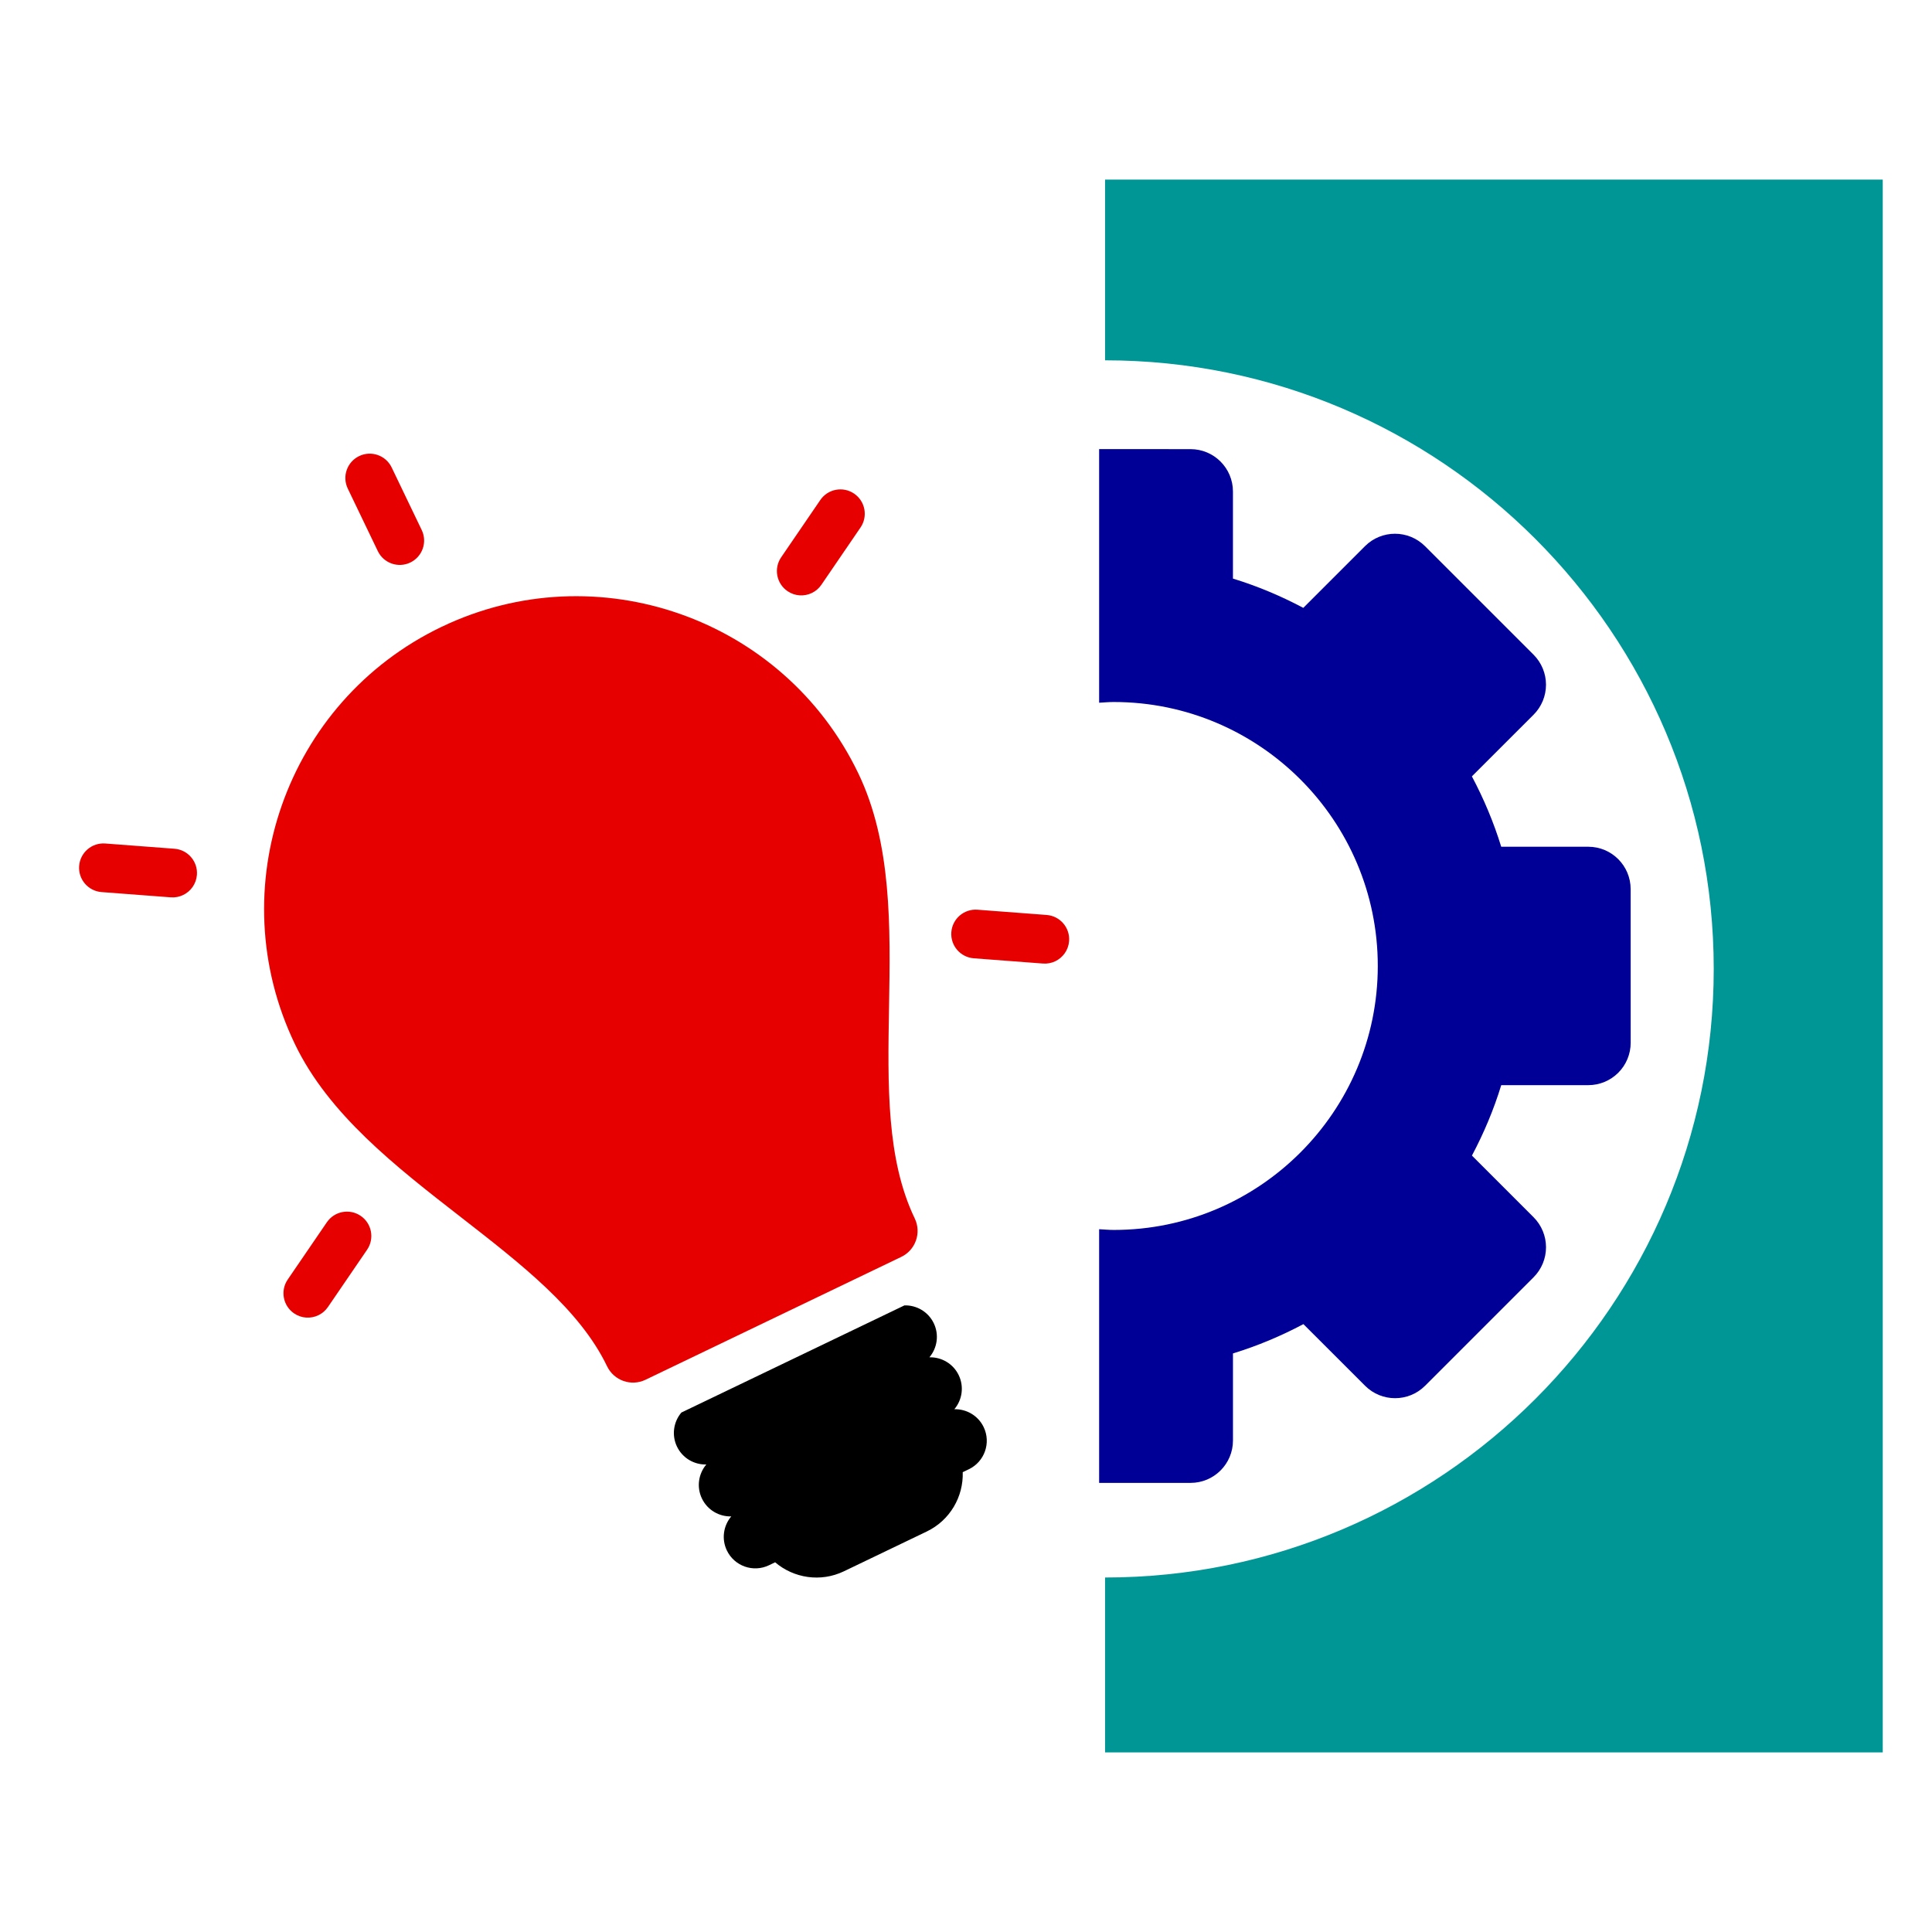
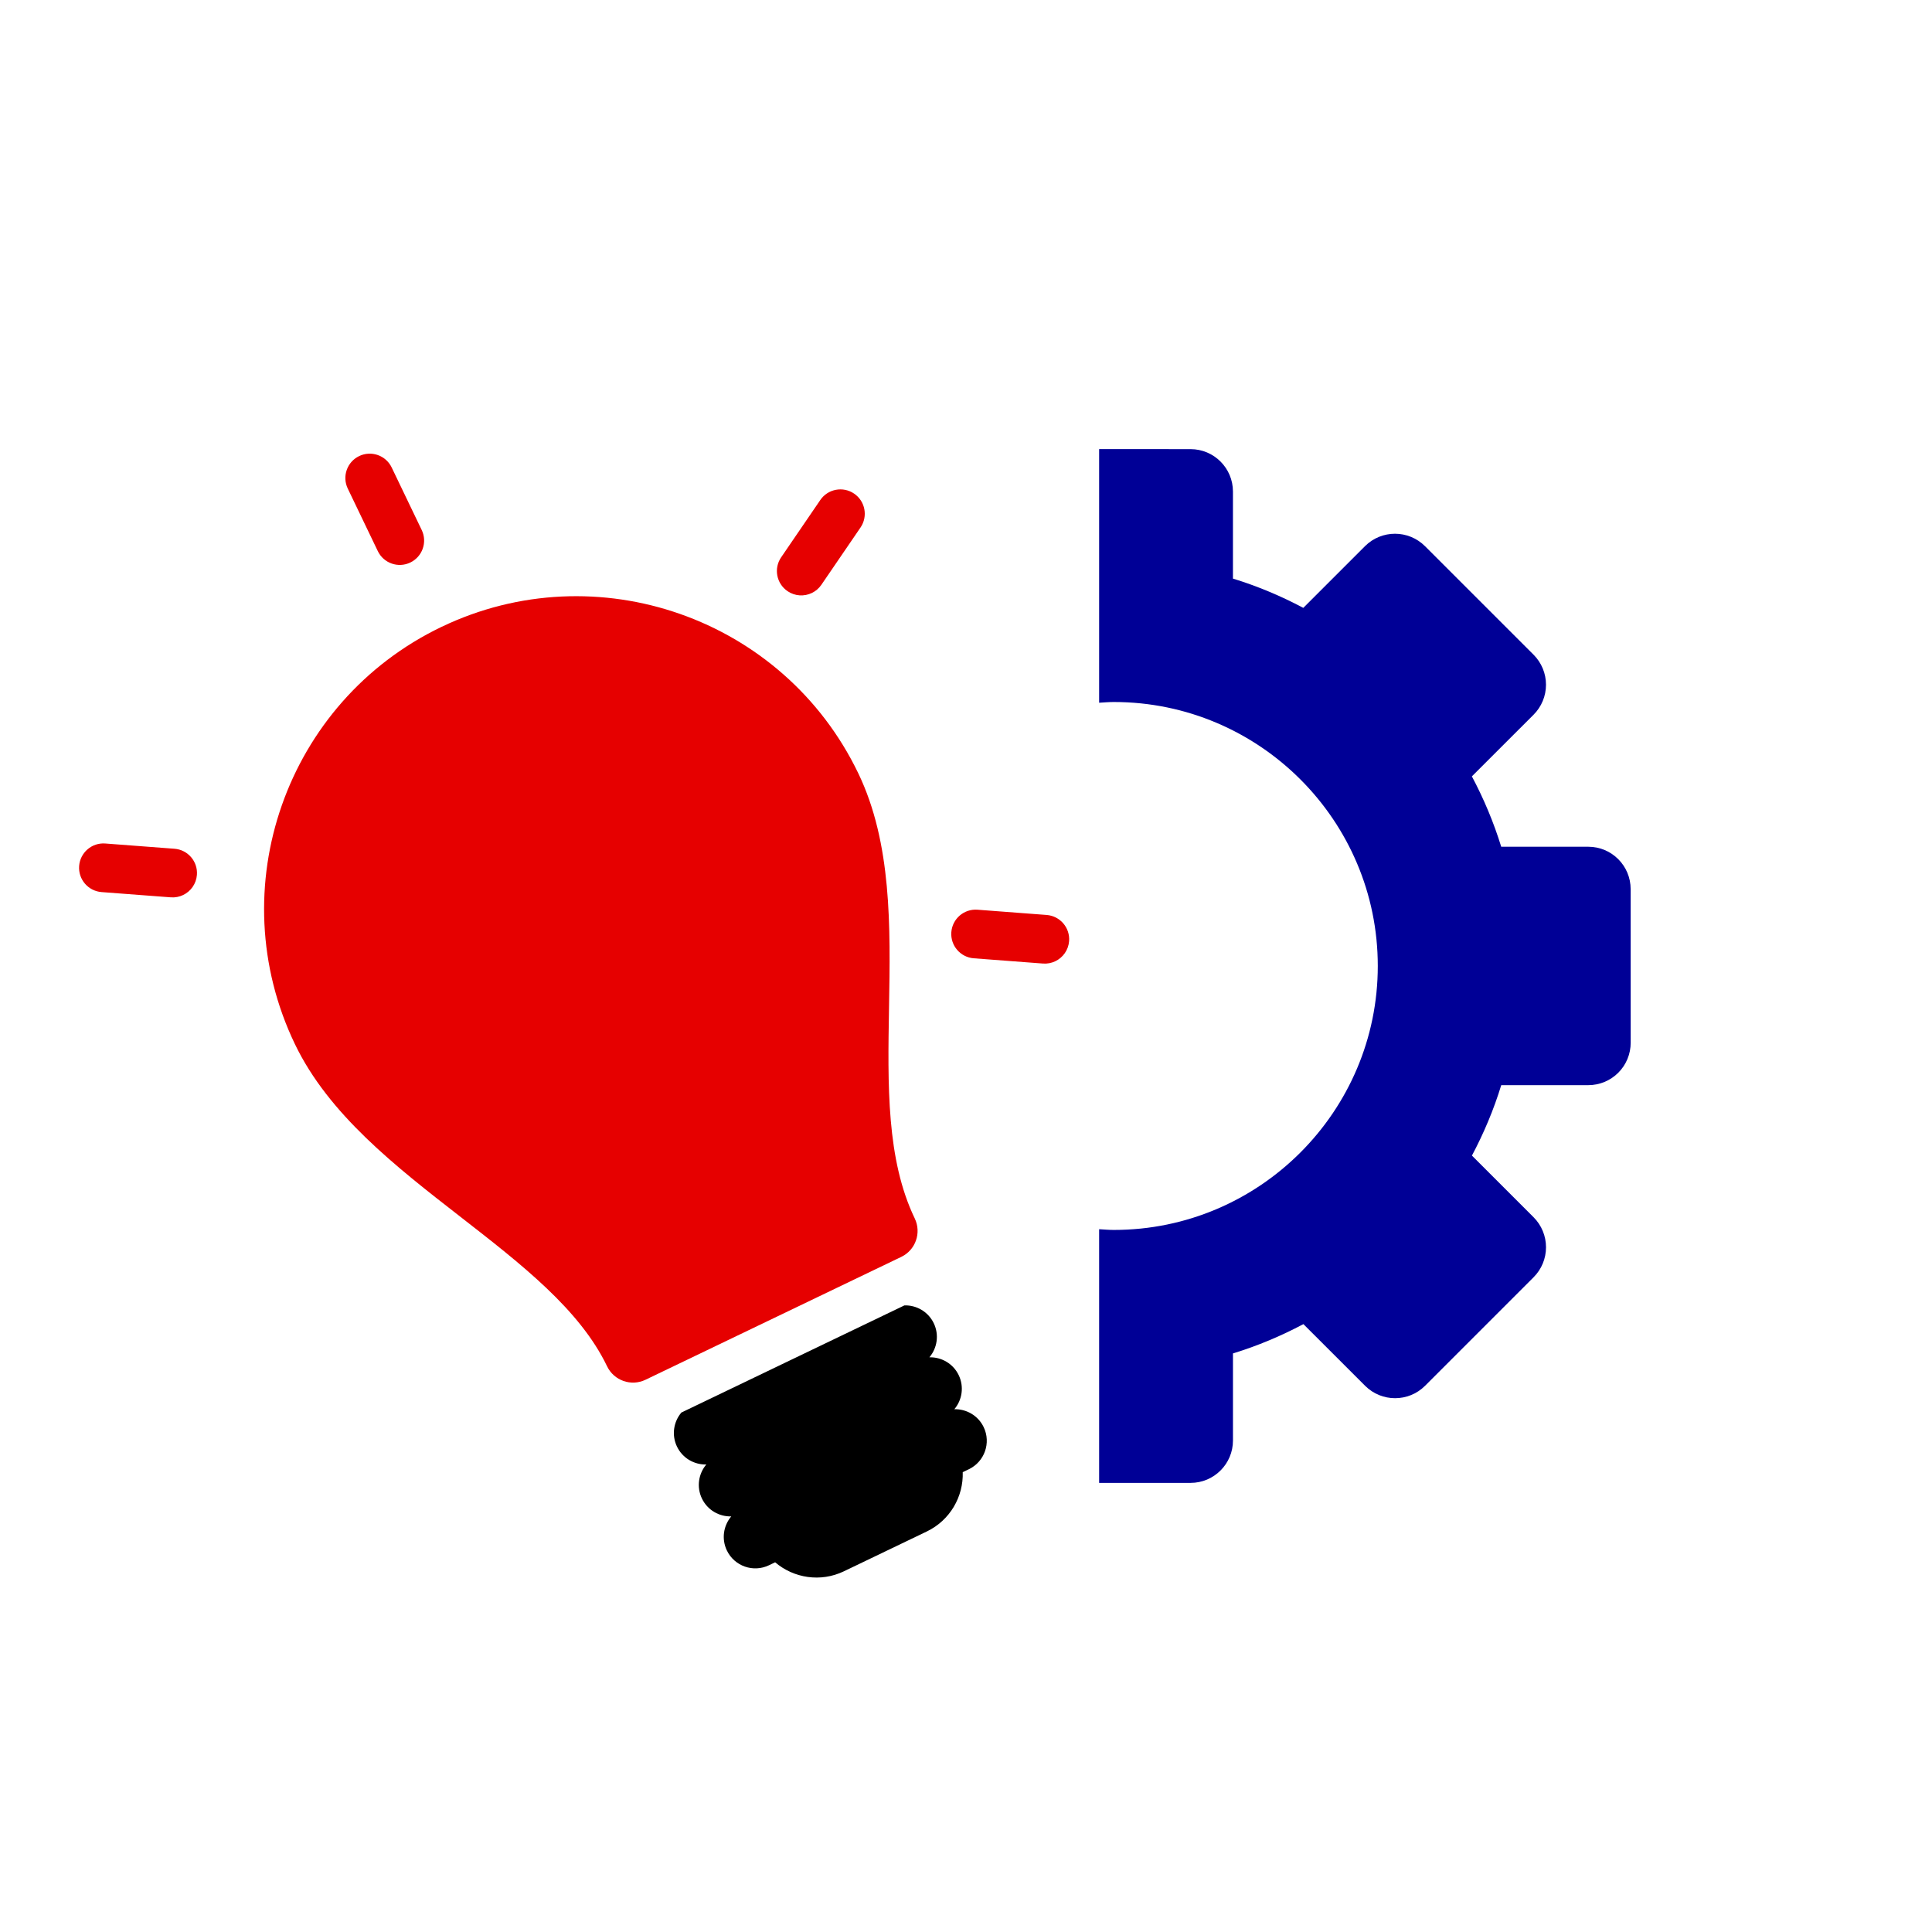
<svg xmlns="http://www.w3.org/2000/svg" xmlns:ns1="http://sodipodi.sourceforge.net/DTD/sodipodi-0.dtd" xmlns:ns2="http://www.inkscape.org/namespaces/inkscape" version="1.1" id="Capa_1" x="0px" y="0px" viewBox="0 0 120 120" xml:space="preserve" ns1:docname="inyxlogo06.svg" ns2:version="0.92.2 (5c3e80d, 2017-08-06)" width="120" height="120">
  <defs id="defs931" />
  <ns1:namedview pagecolor="#ffffff" bordercolor="#666666" borderopacity="1" objecttolerance="10" gridtolerance="10" guidetolerance="10" ns2:pageopacity="0" ns2:pageshadow="2" ns2:window-width="3840" ns2:window-height="2035" id="namedview929" showgrid="false" ns2:zoom="5.2115102" ns2:cx="188.65047" ns2:cy="-5.9272577" ns2:window-x="-13" ns2:window-y="-13" ns2:window-maximized="1" ns2:current-layer="g896" fit-margin-top="0" fit-margin-left="0" fit-margin-right="0" fit-margin-bottom="0" />
  <g id="g896" transform="translate(-3.258,20.031)">
    <path style="opacity:1;fill:#000096;fill-opacity:1;stroke-width:0.23" d="M 71.527,7.863 V 23.617 c 0.303,-0.017 0.603,-0.045 0.91,-0.045 9.042,0 16.398,7.354 16.398,16.395 0,9.04 -7.356,16.396 -16.398,16.396 -0.307,0 -0.607,-0.028 -0.91,-0.045 v 15.756 h 5.68 c 1.454,0 2.633,-1.179 2.633,-2.633 v -5.408 c 1.527,-0.468 2.987,-1.084 4.375,-1.82 l 3.832,3.83 c 0.514,0.514 1.188,0.77 1.861,0.77 0.675,0 1.349,-0.255 1.863,-0.77 l 6.742,-6.742 c 0.495,-0.494 0.771,-1.165 0.771,-1.863 0,-0.698 -0.277,-1.369 -0.771,-1.863 l -3.83,-3.83 c 0.736,-1.388 1.353,-2.848 1.82,-4.375 h 5.406 c 0.698,0 1.37,-0.277 1.863,-0.771 0.494,-0.493 0.771,-1.165 0.771,-1.863 l -0.002,-9.541 c 0,-1.454 -1.177,-2.633 -2.631,-2.633 h -5.408 c -0.47,-1.525 -1.086,-2.985 -1.822,-4.371 l 3.832,-3.83 c 0.495,-0.495 0.771,-1.165 0.771,-1.863 0,-0.698 -0.277,-1.368 -0.771,-1.863 l -6.746,-6.744 c -0.515,-0.512 -1.188,-0.77 -1.863,-0.77 -0.673,0 -1.347,0.257 -1.861,0.77 l -3.834,3.834 c -1.386,-0.736 -2.844,-1.351 -4.369,-1.818 v -5.408 c 0,-1.454 -1.179,-2.633 -2.633,-2.633 z" id="path894" ns2:connector-curvature="0" />
-     <path style="opacity:1;fill:#009696;fill-opacity:1;fill-rule:evenodd;stroke:none;stroke-width:6.886;stroke-miterlimit:4;stroke-dasharray:none;stroke-opacity:1" d="M 71.896,-8.876 V 2.349 c 20.848,0 37.805,16.958 37.805,37.801 0,20.843 -16.957,37.801 -37.805,37.801 v 10.863 H 120.199 V -8.876 Z" id="rect4652" ns2:connector-curvature="0" />
    <g id="g5346" transform="matrix(0.13,0.093,-0.093,0.13,33.172,-10.338)">
      <g id="g5283" style="fill:#c80000;fill-opacity:1" transform="rotate(-37.457,236.096,236.095)">
        <g id="g5281" style="fill:#c80000;fill-opacity:1">
          <path id="path5267" d="m 170.604,87.481 c -61.284,27.005 -89.171,98.83 -62.165,160.114 12.221,27.733 37.561,48.801 62.067,69.179 23.263,19.344 45.236,37.612 55.073,59.936 2.492,5.656 9.1,8.222 14.756,5.729 l 2.032,-0.896 96.832,-42.67 2.032,-0.896 c 5.657,-2.493 8.221,-9.101 5.729,-14.756 -10.263,-23.291 -8.824,-51.987 -7.298,-82.365 1.572,-31.297 3.196,-63.657 -8.946,-91.21 C 303.713,88.361 231.888,60.476 170.604,87.481 Z" ns2:connector-curvature="0" style="fill:#e60000;fill-opacity:1" />
          <path id="path5269" d="m 314.953,78.997 c 1.469,-0.647 2.795,-1.677 3.812,-3.067 l 15.931,-21.752 c 3.09,-4.219 2.175,-10.142 -2.044,-13.23 -4.217,-3.091 -10.14,-2.175 -13.229,2.043 l -15.931,21.752 c -3.091,4.217 -2.176,10.14 2.041,13.23 2.83,2.073 6.425,2.343 9.42,1.024 z" ns2:connector-curvature="0" style="fill:#e60000;fill-opacity:1" />
          <path id="path5271" d="m 402.05,207.029 -26.803,-2.919 c -5.196,-0.565 -9.868,3.188 -10.437,8.386 -0.566,5.196 3.188,9.868 8.385,10.435 l 26.805,2.919 c 1.71,0.186 3.364,-0.095 4.834,-0.742 2.993,-1.319 5.221,-4.155 5.601,-7.641 0.567,-5.199 -3.188,-9.869 -8.386,-10.437 z" ns2:connector-curvature="0" style="fill:#e60000;fill-opacity:1" />
-           <path id="path5273" d="m 118.587,317.21 -15.932,21.75 c -3.088,4.218 -2.174,10.141 2.044,13.23 2.829,2.072 6.426,2.342 9.418,1.023 1.47,-0.648 2.794,-1.678 3.812,-3.067 l 15.932,-21.751 c 3.089,-4.217 2.174,-10.142 -2.044,-13.229 -4.217,-3.091 -10.14,-2.173 -13.229,2.044 z" ns2:connector-curvature="0" style="fill:#e60000;fill-opacity:1" />
          <path id="path5275" d="M 64.154,170.211 37.351,167.29 c -5.196,-0.566 -9.867,3.188 -10.436,8.385 -0.567,5.197 3.187,9.869 8.385,10.436 l 26.804,2.921 c 1.711,0.186 3.365,-0.096 4.835,-0.744 2.994,-1.319 5.222,-4.155 5.602,-7.641 0.566,-5.199 -3.188,-9.871 -8.386,-10.437 z" ns2:connector-curvature="0" style="fill:#e60000;fill-opacity:1" />
          <path id="path5277" d="m 159.397,62.049 c 4.785,-2.109 6.954,-7.694 4.846,-12.478 L 153.371,24.898 c -2.109,-4.785 -7.695,-6.953 -12.479,-4.845 -4.784,2.108 -6.953,7.694 -4.844,12.479 l 10.872,24.672 c 2.109,4.785 7.694,6.953 12.478,4.845 z" ns2:connector-curvature="0" style="fill:#e60000;fill-opacity:1" />
          <path id="path5279" d="m 353.014,364.164 c -2.013,-4.568 -6.474,-7.287 -11.164,-7.312 l -88.002,38.779 c -3.145,3.477 -4.15,8.605 -2.137,13.173 2.013,4.568 6.476,7.286 11.164,7.312 -3.145,3.477 -4.151,8.603 -2.138,13.172 2.014,4.57 6.476,7.286 11.164,7.312 -3.144,3.479 -4.15,8.607 -2.137,13.175 2.731,6.198 9.972,9.008 16.171,6.276 l 2.426,-1.069 c 7.003,6.391 17.376,8.434 26.608,4.366 l 32.662,-14.393 c 9.231,-4.068 14.724,-13.103 14.733,-22.584 l 2.424,-1.068 c 6.199,-2.732 9.013,-9.969 6.281,-16.17 -2.013,-4.568 -6.476,-7.286 -11.165,-7.314 3.144,-3.477 4.151,-8.603 2.137,-13.173 -2.013,-4.568 -6.475,-7.284 -11.164,-7.31 3.144,-3.477 4.149,-8.604 2.136,-13.173 z" ns2:connector-curvature="0" style="fill:#000000;fill-opacity:1" />
        </g>
      </g>
      <g id="g5285" />
      <g id="g5287" />
      <g id="g5289" />
      <g id="g5291" />
      <g id="g5293" />
      <g id="g5295" />
      <g id="g5297" />
      <g id="g5299" />
      <g id="g5301" />
      <g id="g5303" />
      <g id="g5305" />
      <g id="g5307" />
      <g id="g5309" />
      <g id="g5311" />
      <g id="g5313" />
    </g>
  </g>
  <g id="g898" transform="translate(-3.258,20.031)" />
  <g id="g900" transform="translate(-3.258,20.031)" />
  <g id="g902" transform="translate(-3.258,20.031)" />
  <g id="g904" transform="translate(-3.258,20.031)" />
  <g id="g906" transform="translate(-3.258,20.031)" />
  <g id="g908" transform="translate(-3.258,20.031)" />
  <g id="g910" transform="translate(-3.258,20.031)" />
  <g id="g912" transform="translate(-3.258,20.031)" />
  <g id="g914" transform="translate(-3.258,20.031)" />
  <g id="g916" transform="translate(-3.258,20.031)" />
  <g id="g918" transform="translate(-3.258,20.031)" />
  <g id="g920" transform="translate(-3.258,20.031)" />
  <g id="g922" transform="translate(-3.258,20.031)" />
  <g id="g924" transform="translate(-3.258,20.031)" />
  <g id="g926" transform="translate(-3.258,20.031)" />
</svg>